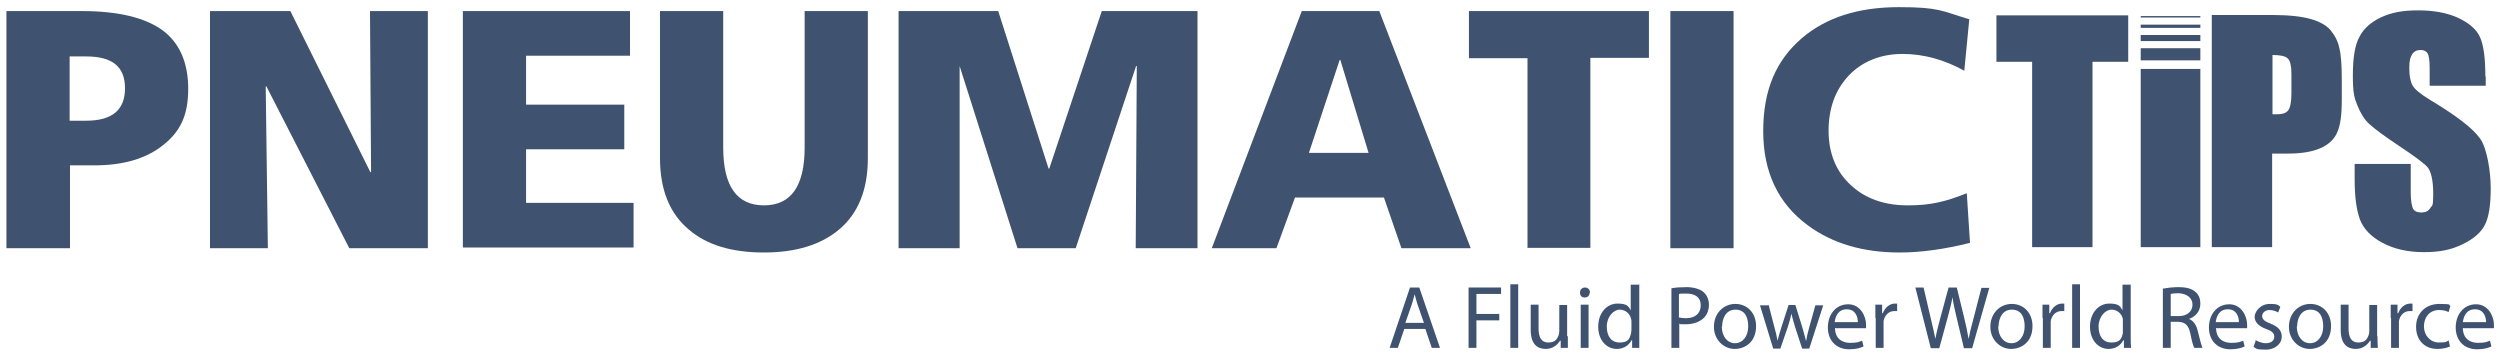
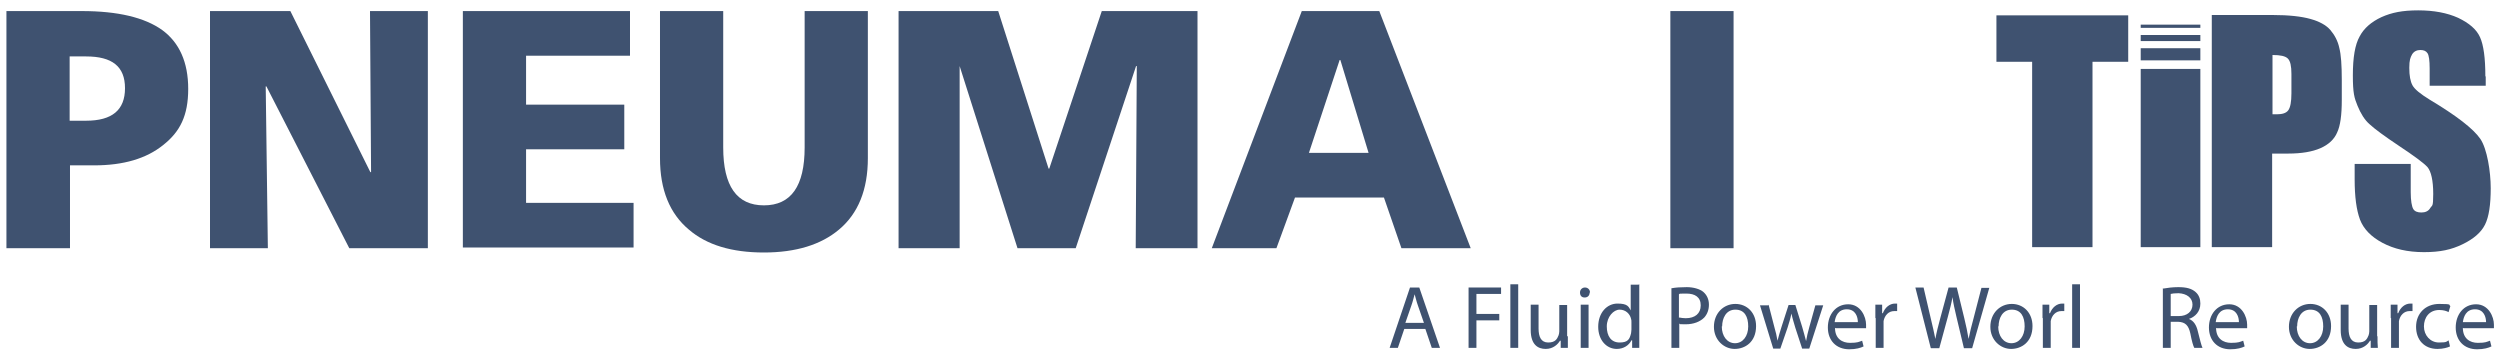
<svg xmlns="http://www.w3.org/2000/svg" id="Layer_1" version="1.1" viewBox="0 0 700 101.2">
  <defs>
    <style> .st0 { fill: #3f5270; } </style>
  </defs>
  <g>
    <polygon class="st0" points="559 4.3 559 17.3 569 17.3 569 69.2 585.9 69.2 585.9 17.3 595.9 17.3 595.9 4.3 559 4.3" />
    <polygon class="st0" points="616.1 69.2 616.1 36.2 616.1 34.5 616.1 19.3 599.4 19.3 599.4 34.5 599.4 36.2 599.4 69.2 616.1 69.2" />
    <polygon class="st0" points="616.1 7.8 616.1 7.2 616.1 7.2 616.1 6.9 599.4 6.9 599.4 7.2 599.4 7.2 599.4 7.8 616.1 7.8" />
-     <polygon class="st0" points="616.1 4.9 616.1 4.6 616.1 4.6 616.1 4.5 599.4 4.5 599.4 4.6 599.4 4.6 599.4 4.9 616.1 4.9" />
    <polygon class="st0" points="616.1 11.5 616.1 10.4 616.1 10.3 616.1 9.8 599.4 9.8 599.4 10.3 599.4 10.4 599.4 11.5 616.1 11.5" />
    <polygon class="st0" points="616.1 16.9 616.1 14.6 616.1 14.5 616.1 13.5 599.4 13.5 599.4 14.5 599.4 14.6 599.4 16.9 616.1 16.9" />
    <path class="st0" d="M641.6,26.1c0,2.4-.3,4-.9,4.8-.6.8-1.7,1.1-3.2,1.1s-.8,0-1.2,0V15.4c2.2,0,3.6.3,4.3,1,.7.7,1,2.1,1,4.3v5.3ZM655.7,28.1v-5.7c0-4.1-.2-7.1-.7-9-.4-1.9-1.3-3.6-2.5-5-1.2-1.4-3.1-2.4-5.6-3.1-2.5-.7-6-1.1-10.6-1.1h-17v65h16.9v-26.2h4.5c3.7,0,6.7-.5,9-1.5,2.3-1,3.9-2.5,4.7-4.4.9-1.9,1.3-4.9,1.3-9.1" />
    <path class="st0" d="M695.9,21.4c0-5.2-.5-8.8-1.5-11-1-2.2-3-3.9-6.1-5.4-3.1-1.4-6.8-2.1-11.2-2.1s-7.4.6-10.3,1.9c-2.8,1.3-4.9,3.1-6.1,5.4-1.3,2.3-1.9,5.9-1.9,10.9s.4,6.3,1.3,8.5c.9,2.2,2,4,3.4,5.2,1.4,1.3,4.1,3.3,8.3,6.1,4.2,2.8,6.8,4.7,7.9,5.9,1,1.2,1.6,3.7,1.6,7.5s-.3,3.1-.8,3.9c-.5.9-1.4,1.3-2.5,1.3s-1.9-.3-2.3-1c-.4-.7-.7-2.3-.7-4.7v-7.9h-15.7v4.3c0,4.9.5,8.6,1.5,11.3,1,2.6,3.1,4.8,6.3,6.5,3.2,1.7,7,2.6,11.6,2.6s7.7-.7,10.8-2.2c3.1-1.5,5.2-3.3,6.3-5.5,1.1-2.2,1.6-5.6,1.6-10.2s-1-11-2.9-13.8c-2-2.9-6.7-6.5-14.2-11-2.6-1.6-4.2-2.9-4.8-4-.6-1.1-.9-2.7-.9-4.9s.3-2.9.8-3.8c.5-.8,1.3-1.2,2.3-1.2s1.6.3,2,.9c.4.6.6,2,.6,4.3v4.8h15.7v-2.6Z" />
  </g>
  <g>
    <path class="st0" d="M1.8,69.5V3.1h21.1c10.1,0,17.6,1.8,22.5,5.3,4.8,3.5,7.3,9,7.3,16.5s-2.3,12-7,15.7c-4.7,3.8-11.1,5.7-19.3,5.7h-6.8v23.2H1.8ZM19.5,15.7v18.1h4.6c7.3,0,10.9-3,10.9-9.1s-3.6-8.9-10.9-8.9h-4.6Z" />
    <path class="st0" d="M58.8,69.5V3.1h22.5l22.4,45.1h.2l-.3-45.1h16.2v66.4h-22l-23.2-45.3h-.2l.6,45.3h-16.3Z" />
    <path class="st0" d="M129.6,69.5V3.1h46.8v12.5h-29.1v13.7h27.5v12.5h-27.5v15h30.1v12.5h-47.8Z" />
    <path class="st0" d="M243,3.1v41.2c0,8.8-2.7,15.5-8.1,20-5,4.2-12,6.4-21,6.4s-16-2.1-21-6.4c-5.4-4.5-8.1-11.2-8.1-20V3.1h17.7v38.2c0,10.8,3.8,16.2,11.4,16.2s11.4-5.4,11.4-16.2V3.1h17.7Z" />
    <path class="st0" d="M251.6,69.5V3.1h27.9l14.1,44.1h.2l14.7-44.1h26.8v66.4h-17.3l.3-51h-.2l-16.9,51h-16.3l-16.2-51v51h-17.1Z" />
    <path class="st0" d="M339.3,69.5L364.5,3.1h21.7l25.6,66.4h-19.4l-4.9-14.2h-24.9l-5.2,14.2h-18ZM383.2,42.8l-7.9-26h-.2l-8.6,26h16.6Z" />
-     <path class="st0" d="M427.7,69.5V16.3h-16.4V3.1h50.4v13.1h-16.4v53.2h-17.7Z" />
    <path class="st0" d="M467.7,69.5V3.1h17.7v66.4h-17.7Z" />
-     <path class="st0" d="M550.7,54.1l.9,13.9c-7.2,1.8-13.8,2.7-19.7,2.7-10.2,0-18.8-2.5-25.7-7.6-8.3-6.1-12.5-14.9-12.5-26.4s3.6-19.8,10.8-26c6.8-5.8,15.8-8.7,27.2-8.7s12,1.1,19.7,3.4l-1.4,14.4c-5.6-3.1-11.4-4.7-17.3-4.7s-11.2,2-15,6c-3.8,4-5.7,9.2-5.7,15.5s2.1,11.5,6.3,15.3c4,3.7,9.3,5.6,15.9,5.6s10.7-1.1,16.5-3.4Z" />
  </g>
  <g>
    <path class="st0" d="M393.2,92.1l-1.8,5.3h-2.3l5.7-16.9h2.6l5.8,16.9h-2.3l-1.8-5.3h-6ZM398.7,90.4l-1.7-4.9c-.4-1.1-.6-2.1-.9-3.1h0c-.3,1-.5,2-.9,3.1l-1.7,4.9h5.1Z" />
    <path class="st0" d="M411.2,80.5h9.1v1.8h-6.9v5.6h6.4v1.8h-6.4v7.7h-2.2v-16.9Z" />
    <path class="st0" d="M422.9,79.6h2.2v17.8h-2.2v-17.8Z" />
    <path class="st0" d="M439,94.1c0,1.3,0,2.4,0,3.3h-2v-2h-.2c-.6,1-1.9,2.3-4,2.3s-4.2-1.1-4.2-5.3v-7.1h2.2v6.7c0,2.3.7,3.9,2.7,3.9s2.5-1,2.9-2c.1-.3.2-.7.2-1.1v-7.4h2.2v8.8Z" />
    <path class="st0" d="M445.1,81.9c0,.8-.5,1.4-1.4,1.4s-1.3-.6-1.3-1.4.6-1.4,1.4-1.4,1.4.6,1.4,1.4ZM442.6,97.4v-12.1h2.2v12.1h-2.2Z" />
    <path class="st0" d="M459,79.6v14.7c0,1.1,0,2.3,0,3.1h-2v-2.1h-.2c-.7,1.4-2.2,2.4-4.1,2.4-2.9,0-5.2-2.5-5.2-6.2,0-4,2.5-6.5,5.4-6.5s3.1.9,3.7,1.9h0v-7.2h2.2ZM456.8,90.2c0-.3,0-.7-.1-.9-.3-1.4-1.5-2.6-3.2-2.6s-3.6,2-3.6,4.7,1.2,4.5,3.6,4.5,2.8-1,3.2-2.6c0-.3.1-.6.1-1v-2.1Z" />
    <path class="st0" d="M468.1,80.7c1.1-.2,2.4-.3,4.2-.3s3.7.5,4.7,1.4c.9.8,1.5,2,1.5,3.5s-.5,2.7-1.3,3.6c-1.2,1.2-3,1.9-5.2,1.9s-1.3,0-1.8-.2v6.8h-2.2v-16.7ZM470.2,88.9c.5.1,1.1.2,1.8.2,2.6,0,4.2-1.3,4.2-3.6s-1.6-3.3-4-3.3-1.7,0-2.1.2v6.6Z" />
    <path class="st0" d="M491.7,91.3c0,4.5-3.1,6.4-6,6.4s-5.8-2.4-5.8-6.2,2.7-6.4,6-6.4,5.8,2.5,5.8,6.2ZM482.1,91.4c0,2.7,1.5,4.7,3.7,4.7s3.7-2,3.7-4.7-1-4.7-3.6-4.7-3.7,2.4-3.7,4.7Z" />
    <path class="st0" d="M495.2,85.3l1.6,6.2c.4,1.4.7,2.6.9,3.9h0c.3-1.2.7-2.5,1.1-3.8l2-6.2h1.9l1.9,6.1c.4,1.5.8,2.7,1.1,4h0c.2-1.2.5-2.5.9-3.9l1.7-6.1h2.2l-3.9,12.1h-2l-1.9-5.8c-.4-1.4-.8-2.6-1.1-4h0c-.3,1.5-.7,2.7-1.1,4l-2,5.8h-2l-3.7-12.1h2.3Z" />
    <path class="st0" d="M513.8,91.8c0,3,2,4.2,4.2,4.2s2.5-.3,3.4-.6l.4,1.6c-.8.4-2.1.8-4,.8-3.7,0-6-2.5-6-6.1s2.2-6.5,5.7-6.5,5,3.5,5,5.7,0,.8,0,1h-8.5ZM520.2,90.2c0-1.4-.6-3.6-3.1-3.6s-3.2,2.1-3.4,3.6h6.4Z" />
    <path class="st0" d="M525.1,89.1c0-1.4,0-2.7,0-3.8h1.9v2.4h.2c.6-1.6,1.9-2.7,3.4-2.7s.4,0,.6,0v2.1c-.2,0-.5,0-.8,0-1.6,0-2.7,1.2-3,2.8,0,.3,0,.7,0,1v6.5h-2.2v-8.4Z" />
    <path class="st0" d="M540.6,97.4l-4.3-16.9h2.3l2,8.6c.5,2.1,1,4.2,1.3,5.8h0c.3-1.7.8-3.7,1.4-5.9l2.3-8.5h2.3l2.1,8.6c.5,2,.9,4,1.2,5.8h0c.4-1.9.8-3.7,1.4-5.8l2.2-8.5h2.2l-4.8,16.9h-2.3l-2.1-8.8c-.5-2.2-.9-3.8-1.1-5.5h0c-.3,1.7-.7,3.3-1.3,5.5l-2.4,8.8h-2.3Z" />
    <path class="st0" d="M569.1,91.3c0,4.5-3.1,6.4-6,6.4s-5.8-2.4-5.8-6.2,2.7-6.4,6-6.4,5.8,2.5,5.8,6.2ZM559.5,91.4c0,2.7,1.5,4.7,3.7,4.7s3.7-2,3.7-4.7-1-4.7-3.6-4.7-3.7,2.4-3.7,4.7Z" />
    <path class="st0" d="M571.9,89.1c0-1.4,0-2.7,0-3.8h1.9v2.4h.2c.6-1.6,1.9-2.7,3.4-2.7s.4,0,.6,0v2.1c-.2,0-.4,0-.8,0-1.6,0-2.7,1.2-3,2.8,0,.3,0,.7,0,1v6.5h-2.2v-8.4Z" />
    <path class="st0" d="M580.2,79.6h2.2v17.8h-2.2v-17.8Z" />
-     <path class="st0" d="M596.6,79.6v14.7c0,1.1,0,2.3.1,3.1h-2v-2.1h-.2c-.7,1.4-2.2,2.4-4.1,2.4-2.9,0-5.2-2.5-5.2-6.2,0-4,2.5-6.5,5.4-6.5s3.1.9,3.7,1.9h0v-7.2h2.2ZM594.4,90.2c0-.3,0-.7,0-.9-.3-1.4-1.5-2.6-3.2-2.6s-3.6,2-3.6,4.7,1.2,4.5,3.6,4.5,2.8-1,3.2-2.6c0-.3,0-.6,0-1v-2.1Z" />
    <path class="st0" d="M605.7,80.8c1.1-.2,2.7-.4,4.2-.4,2.3,0,3.8.4,4.9,1.4.9.8,1.3,1.9,1.3,3.2,0,2.2-1.4,3.7-3.2,4.3h0c1.3.5,2.1,1.7,2.5,3.5.6,2.4,1,4,1.3,4.6h-2.3c-.3-.5-.7-1.9-1.1-4-.5-2.3-1.4-3.2-3.4-3.3h-2.1v7.3h-2.2v-16.7ZM607.9,88.5h2.2c2.3,0,3.8-1.3,3.8-3.2s-1.6-3.1-3.9-3.2c-1.1,0-1.8.1-2.2.2v6.2Z" />
    <path class="st0" d="M620.5,91.8c0,3,2,4.2,4.2,4.2s2.5-.3,3.4-.6l.4,1.6c-.8.4-2.1.8-4,.8-3.7,0-6-2.5-6-6.1s2.2-6.5,5.7-6.5,5,3.5,5,5.7,0,.8,0,1h-8.5ZM626.9,90.2c0-1.4-.6-3.6-3.1-3.6s-3.2,2.1-3.4,3.6h6.4Z" />
-     <path class="st0" d="M631.5,95.2c.7.4,1.8.9,2.9.9,1.6,0,2.4-.8,2.4-1.8s-.6-1.6-2.3-2.2c-2.2-.8-3.2-2-3.2-3.4s1.6-3.6,4.2-3.6,2.3.4,3,.8l-.6,1.6c-.5-.3-1.4-.7-2.5-.7s-2,.8-2,1.7.7,1.5,2.3,2.1c2.1.8,3.2,1.9,3.2,3.7s-1.7,3.6-4.5,3.6-2.6-.3-3.4-.8l.6-1.7Z" />
    <path class="st0" d="M652.7,91.3c0,4.5-3.1,6.4-6,6.4s-5.8-2.4-5.8-6.2,2.7-6.4,6-6.4,5.8,2.5,5.8,6.2ZM643.1,91.4c0,2.7,1.5,4.7,3.7,4.7s3.7-2,3.7-4.7-1-4.7-3.6-4.7-3.7,2.4-3.7,4.7Z" />
    <path class="st0" d="M665.7,94.1c0,1.3,0,2.4.1,3.3h-2v-2h-.2c-.6,1-1.9,2.3-4,2.3s-4.2-1.1-4.2-5.3v-7.1h2.2v6.7c0,2.3.7,3.9,2.7,3.9s2.5-1,2.9-2c.1-.3.2-.7.2-1.1v-7.4h2.2v8.8Z" />
    <path class="st0" d="M669.4,89.1c0-1.4,0-2.7,0-3.8h1.9v2.4h.2c.6-1.6,1.9-2.7,3.4-2.7s.4,0,.6,0v2.1c-.2,0-.5,0-.8,0-1.6,0-2.7,1.2-3,2.8,0,.3,0,.7,0,1v6.5h-2.2v-8.4Z" />
    <path class="st0" d="M686,97c-.6.3-1.9.7-3.5.7-3.7,0-6-2.5-6-6.2s2.6-6.4,6.5-6.4,2.5.3,3.1.6l-.5,1.7c-.5-.3-1.4-.6-2.6-.6-2.8,0-4.3,2.1-4.3,4.6s1.8,4.5,4.2,4.5,2.1-.3,2.7-.6l.4,1.7Z" />
    <path class="st0" d="M689.6,91.8c0,3,2,4.2,4.2,4.2s2.5-.3,3.4-.6l.4,1.6c-.8.4-2.1.8-4,.8-3.7,0-6-2.5-6-6.1s2.2-6.5,5.7-6.5,5,3.5,5,5.7,0,.8,0,1h-8.5ZM696.1,90.2c0-1.4-.6-3.6-3.1-3.6s-3.2,2.1-3.4,3.6h6.4Z" />
  </g>
</svg>